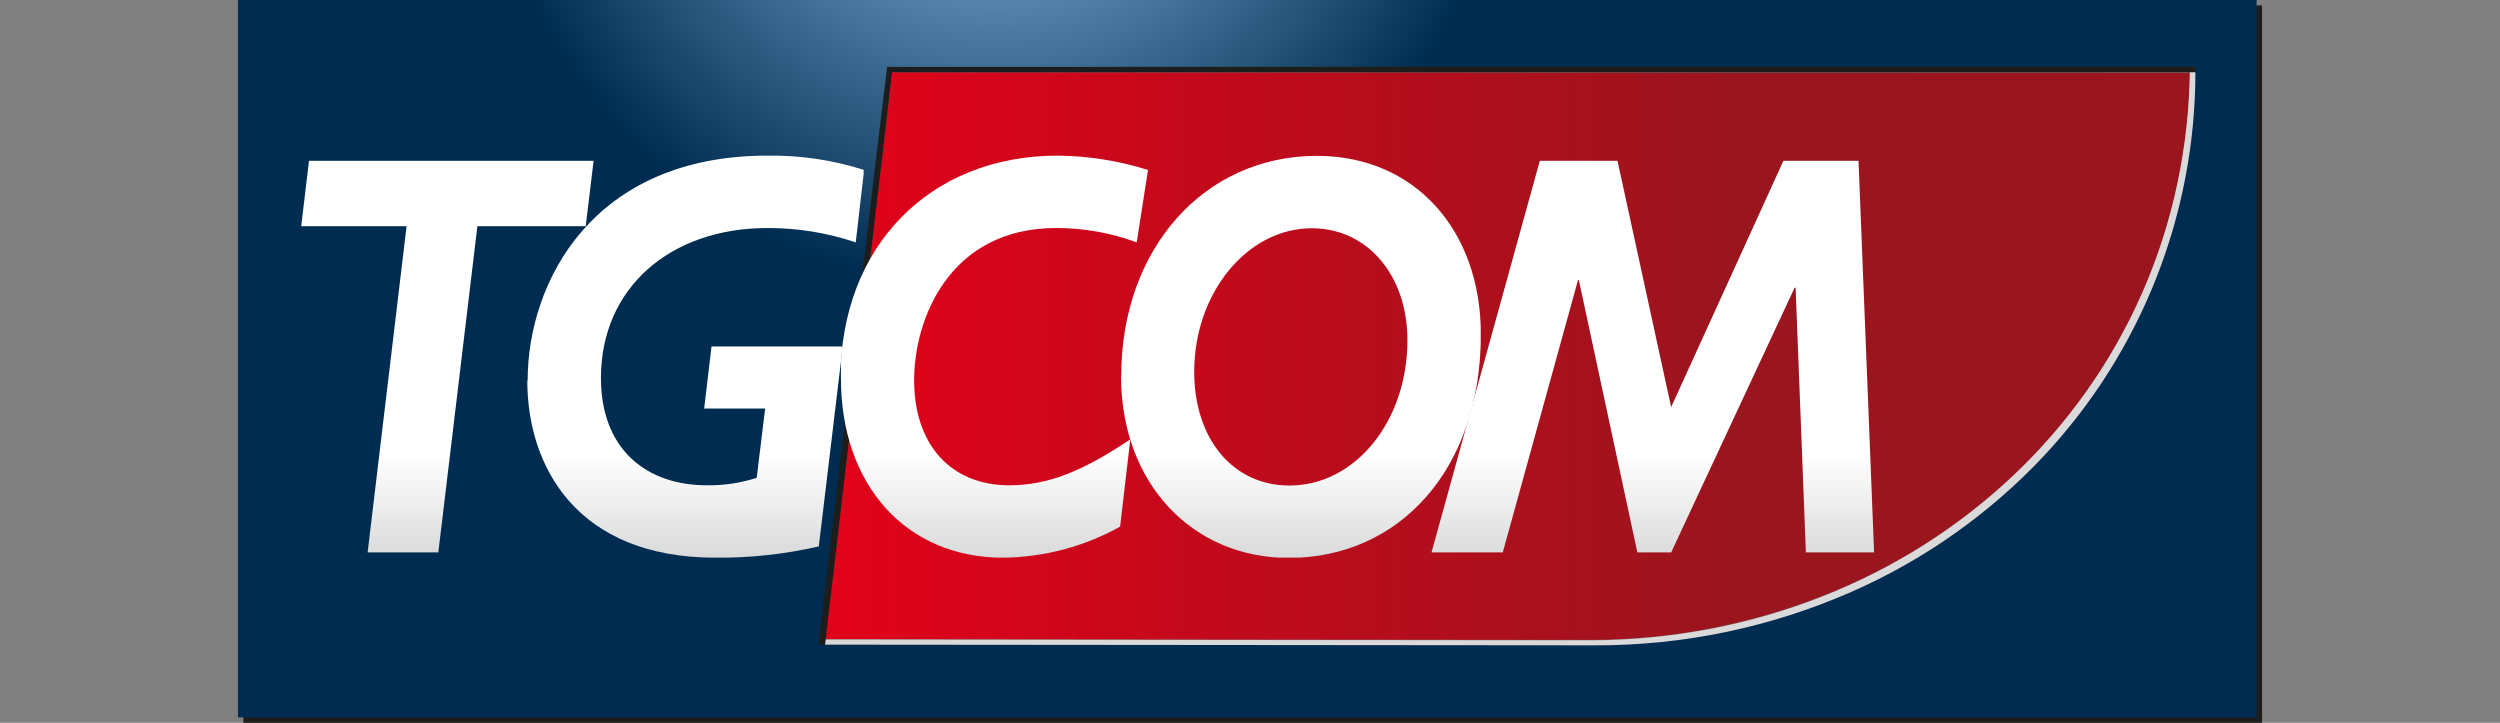
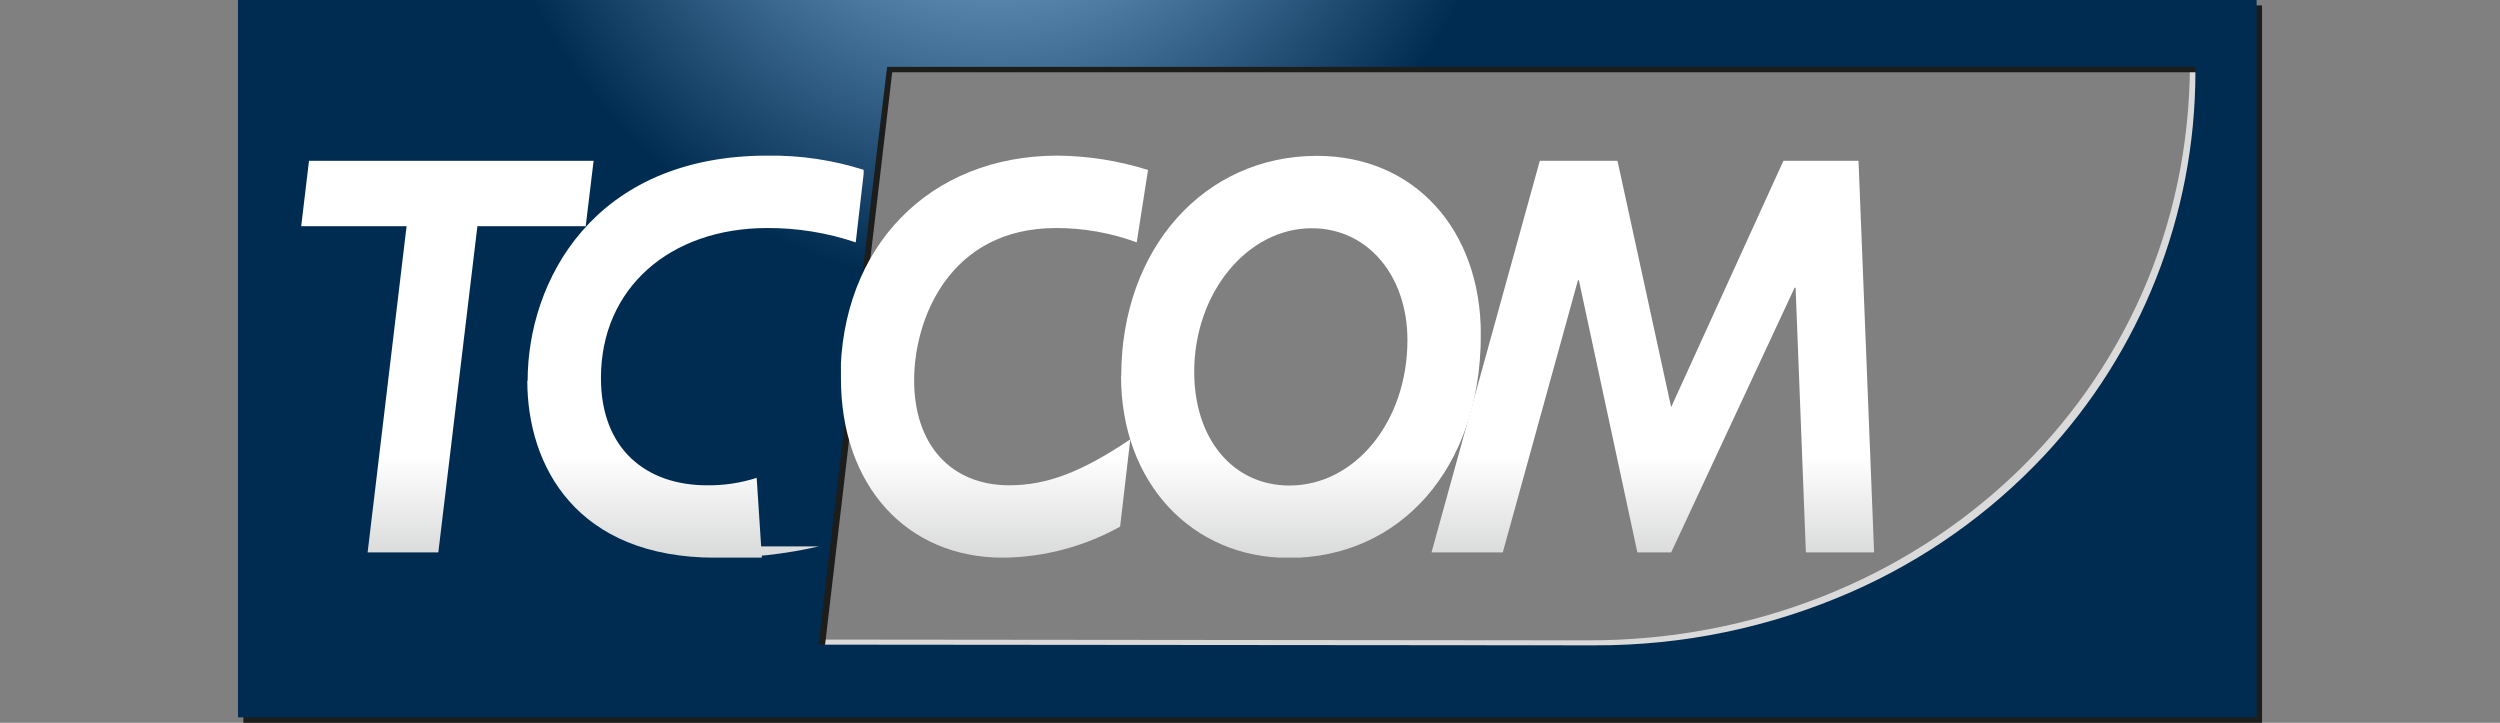
<svg xmlns="http://www.w3.org/2000/svg" xmlns:xlink="http://www.w3.org/1999/xlink" viewBox="0 0 221.36 64">
  <rect x="0" y="0" width="221.36" height="64" fill="#808080" stroke="none" />
  <defs>
    <clipPath id="ab" transform="translate(0 -.08)">
      <path d="M79,6.48l-.87,7.3L73.5,53.17l-.42,3.5,67.58.07a56.23,56.23,0,0,0,21.59-4.24A52.26,52.26,0,0,0,181,39.42,49.78,49.78,0,0,0,193.9,6.52Z" fill="none" />
    </clipPath>
    <linearGradient id="aa" x1="123.95" x2="127.03" y1="-7285.5" y2="-7285.5" gradientTransform="translate(-4818.8 287548) scale(39.46)" gradientUnits="userSpaceOnUse">
      <stop stop-color="#e2011a" offset="0" />
      <stop stop-color="#9a151e" offset=".67" />
      <stop stop-color="#9a151e" offset="1" />
    </linearGradient>
    <clipPath id="z" transform="translate(0 -.08)">
      <path d="M21.07.08V63.6H199.81V.08ZM194.39,6.52A49.79,49.79,0,0,1,181,40.42h0a52.12,52.12,0,0,1-17.1,12.08h0a56.08,56.08,0,0,1-22.72,4.72L73,57.16h-.53l.47-4,4.67-39.39L78.55,6,194.39,6Z" fill="none" />
    </clipPath>
    <radialGradient id="y" cx="132.94" cy="-7582" r="3.42" gradientTransform="translate(-1697.2 101806) scale(13.43)" gradientUnits="userSpaceOnUse">
      <stop stop-color="#89b9e0" offset="0" />
      <stop stop-color="#89b9e0" offset=".1" />
      <stop stop-color="#012c52" offset="1" />
    </radialGradient>
    <clipPath id="x" transform="translate(0 -.08)">
      <polygon points="27.36 14.32 26.67 20.11 36 20.11 32.55 49 38.81 49 42.27 20.11 51.86 20.11 52.56 14.32" fill="none" />
    </clipPath>
    <linearGradient id="o" x1="-1858.6" x2="-1854.2" y1="-7181.3" y2="-7181.3" gradientTransform="translate(-21888 5709.3) rotate(90) scale(3.05)" gradientUnits="userSpaceOnUse">
      <stop stop-color="#fff" offset="0" />
      <stop stop-color="#c6c7c8" offset="1" />
    </linearGradient>
    <clipPath id="w" transform="translate(0 -.08)">
-       <path d="M46.69,33.79c0,7.58,4.37,15.67,16.65,15.67a39.06,39.06,0,0,0,9.16-1l2.12-17.7H63l-.65,5.49h5.4L67,42.39a13.78,13.78,0,0,1-4.41.66c-5.27,0-9.38-3.1-9.38-9.51,0-7.93,6.09-13.27,14.74-13.27a24.15,24.15,0,0,1,7.82,1.27l.74-6.41a26.85,26.85,0,0,0-8.56-1.27c-15.47,0-21.23,11.19-21.23,19.93" fill="none" />
+       <path d="M46.69,33.79c0,7.58,4.37,15.67,16.65,15.67a39.06,39.06,0,0,0,9.16-1H63l-.65,5.49h5.4L67,42.39a13.78,13.78,0,0,1-4.41.66c-5.27,0-9.38-3.1-9.38-9.51,0-7.93,6.09-13.27,14.74-13.27a24.15,24.15,0,0,1,7.82,1.27l.74-6.41a26.85,26.85,0,0,0-8.56-1.27c-15.47,0-21.23,11.19-21.23,19.93" fill="none" />
    </clipPath>
    <linearGradient id="v" x1="-1858.6" x2="-1854.2" y1="-7186.8" y2="-7186.8" gradientTransform="translate(-21883 5709.3) rotate(90) scale(3.05)" xlink:href="#o" />
    <clipPath id="u" transform="translate(0 -.08)">
      <path d="M74.46,33.59c0,9.46,5.79,15.87,14.35,15.87a21.8,21.8,0,0,0,10.37-2.75l.9-7.73c-4.23,2.85-7.34,4.07-10.71,4.07-5.19,0-8.43-3.61-8.43-9.3,0-5.4,3.11-13.48,12.58-13.48a20.55,20.55,0,0,1,7.13,1.27l1-6.41a27.51,27.51,0,0,0-8-1.27c-11.37,0-19.23,8.09-19.23,19.73" fill="none" />
    </clipPath>
    <linearGradient id="t" x1="-1858.6" x2="-1854.2" y1="-7193.4" y2="-7193.4" gradientTransform="translate(-21876 5709.3) rotate(90) scale(3.05)" xlink:href="#o" />
    <clipPath id="s" transform="translate(0 -.08)">
      <path d="M105.74,33c0-7,4.71-12.71,10.41-12.71,4.93,0,8.47,4.17,8.47,9.91,0,7.18-4.62,12.87-10.45,12.87-5,0-8.43-4.12-8.43-10.07m-6.48.36c0,9.51,6.3,16.12,14.86,16.12,9.77,0,17-7.83,17-19.78,0-9.31-5.91-15.82-14.51-15.82-10,0-17.33,8.24-17.33,19.48" fill="none" />
    </clipPath>
    <linearGradient id="r" x1="-1858.6" x2="-1854.2" y1="-7200.5" y2="-7200.5" gradientTransform="translate(-21871 5709.3) rotate(90) scale(3.05)" xlink:href="#o" />
    <clipPath id="q" transform="translate(0 -.08)">
      <polygon points="157.91 14.32 147.97 36.13 143.22 14.32 136.34 14.32 126.75 49 133.06 49 139.72 24.89 139.8 24.89 144.98 49 147.97 49 158.9 25.56 158.99 25.56 159.9 49 165.94 49 164.56 14.32" fill="none" />
    </clipPath>
    <linearGradient id="p" x1="-1858.6" x2="-1854.2" y1="-7208.8" y2="-7208.8" gradientTransform="translate(-21865 5709.3) rotate(90) scale(3.05)" xlink:href="#o" />
  </defs>
  <g clip-path="url(#ab)">
-     <rect x="73.08" y="6.4" width="120.82" height="50.26" fill="url(#aa)" />
-   </g>
+     </g>
  <path transform="translate(0 -.08)" d="M193.91,5.78c-.12,29.22-24,51-53.25,51l-68.19-.07v6.45H199.33V5.78Z" fill="#dadada" />
  <path transform="translate(0 -.08)" d="M141.62,57.7,73,57.64,79,6.48l115.84,0c0,29.33-23.91,51.18-53.25,51.18M21.55,64.08H200.29V.56H21.55Z" fill="#1d1d1b" />
  <g clip-path="url(#z)">
    <rect x="21.07" width="178.74" height="63.52" fill="url(#y)" />
  </g>
  <g clip-path="url(#x)">
    <rect x="26.67" y="14.23" width="25.89" height="34.68" fill="url(#o)" />
  </g>
  <g clip-path="url(#w)">
    <rect x="46.69" y="13.78" width="29.78" height="35.59" fill="url(#v)" />
  </g>
  <g clip-path="url(#u)">
    <rect x="74.46" y="13.78" width="27.23" height="35.59" fill="url(#t)" />
  </g>
  <g clip-path="url(#s)">
    <rect x="99.26" y="13.78" width="31.85" height="35.59" fill="url(#r)" />
  </g>
  <g clip-path="url(#q)">
    <rect x="126.75" y="14.23" width="39.2" height="34.68" fill="url(#p)" />
  </g>
  <rect width="221.36" height="64" fill="none" />
</svg>